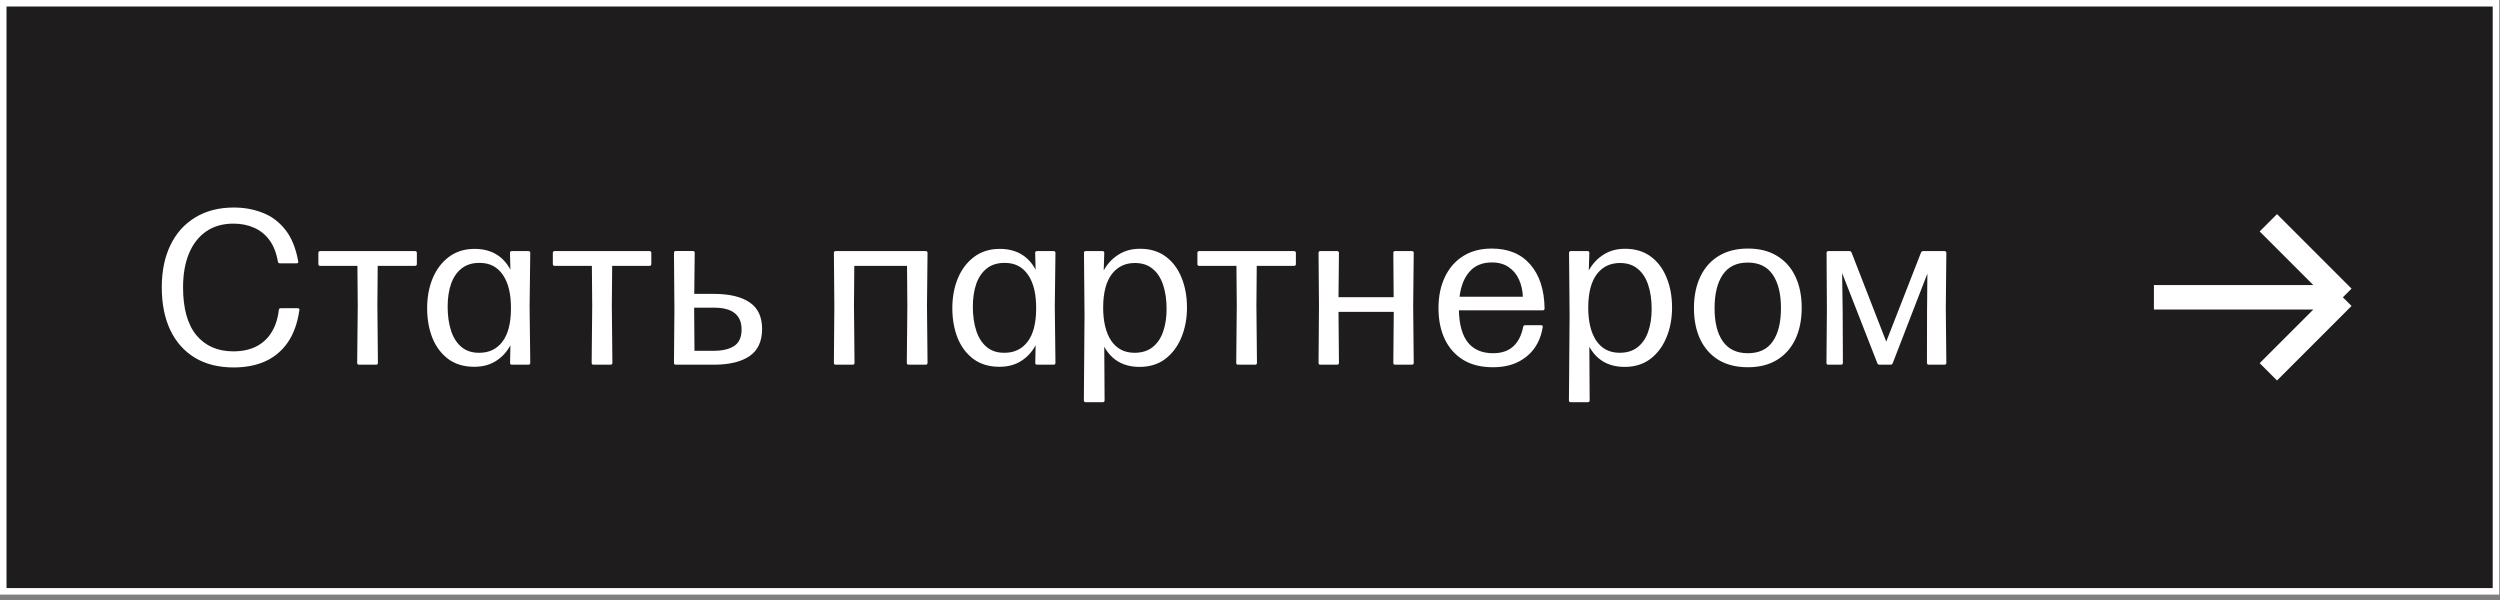
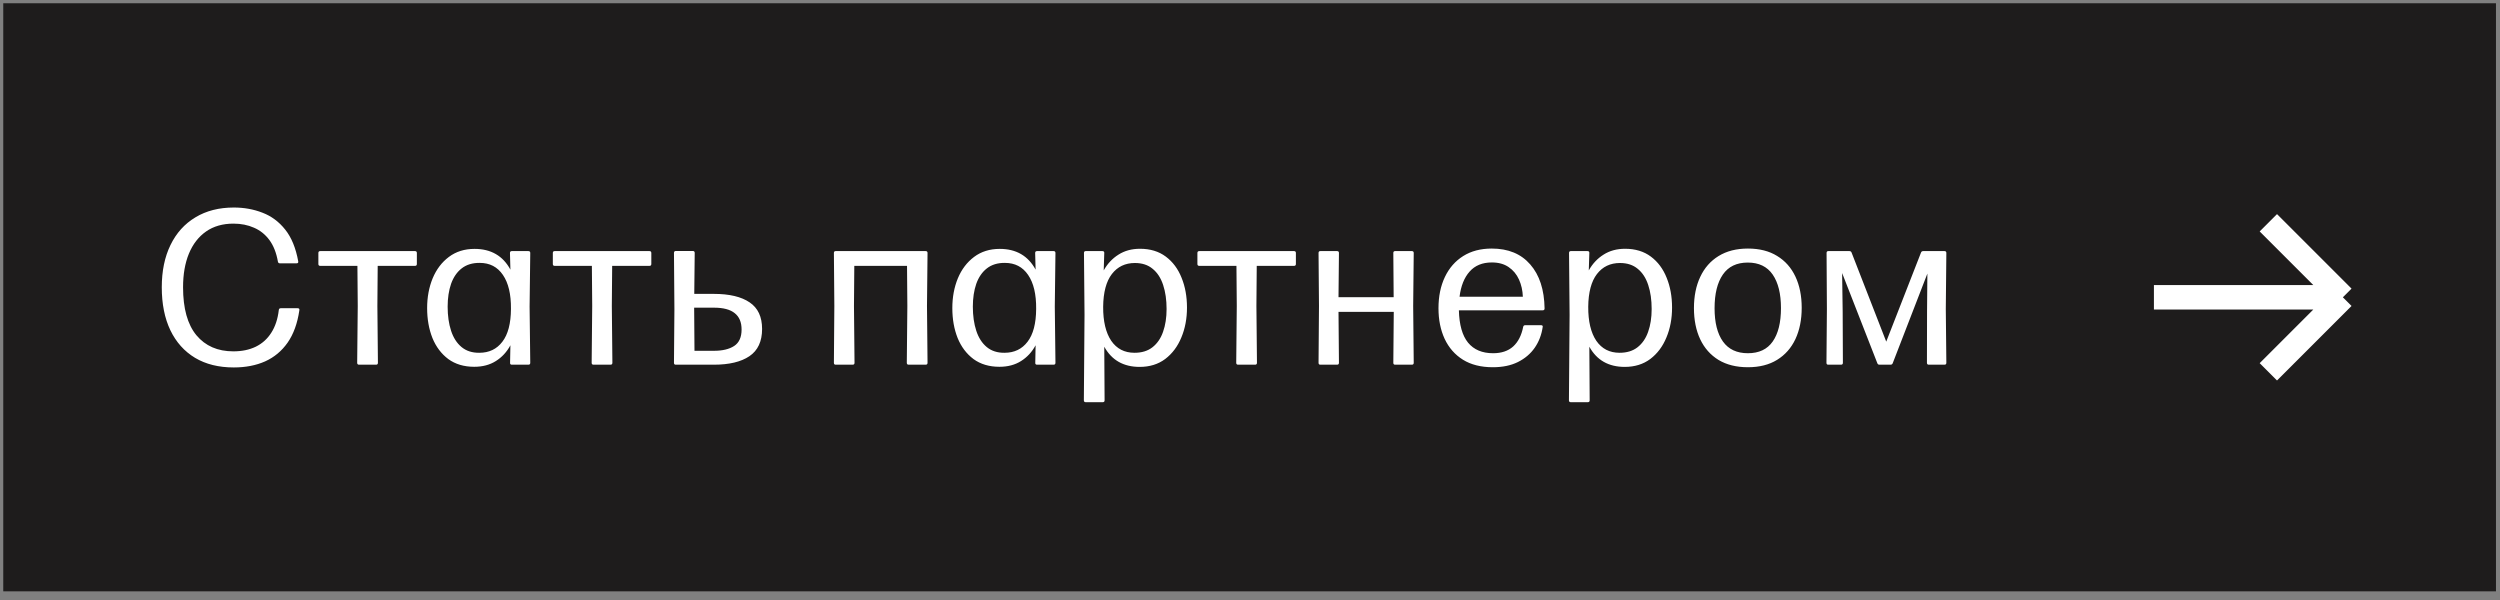
<svg xmlns="http://www.w3.org/2000/svg" width="204" height="49" viewBox="0 0 204 49" fill="none">
  <rect x="0" y="0" width="204" height="49" fill="#808080" stroke="none" />
  <rect x="0.266" y="0.266" width="203.405" height="47.987" fill="#1E1C1C" />
-   <rect x="0.266" y="0.266" width="203.405" height="47.987" stroke="white" stroke-width="0.532" />
  <path d="M19.078 29.984C17.848 29.984 16.795 29.723 15.919 29.201C15.043 28.673 14.371 27.923 13.903 26.951C13.435 25.973 13.201 24.803 13.201 23.441C13.201 22.115 13.438 20.966 13.912 19.994C14.386 19.016 15.064 18.263 15.946 17.735C16.828 17.201 17.872 16.934 19.078 16.934C19.918 16.934 20.698 17.075 21.418 17.357C22.144 17.633 22.762 18.092 23.272 18.734C23.782 19.37 24.136 20.231 24.334 21.317C24.358 21.431 24.313 21.488 24.199 21.488H22.84C22.75 21.488 22.696 21.443 22.678 21.353C22.552 20.633 22.321 20.045 21.985 19.589C21.649 19.133 21.229 18.797 20.725 18.581C20.227 18.359 19.669 18.248 19.051 18.248C18.175 18.248 17.431 18.461 16.819 18.887C16.207 19.313 15.739 19.916 15.415 20.696C15.097 21.47 14.938 22.385 14.938 23.441C14.938 25.169 15.301 26.474 16.027 27.356C16.759 28.232 17.764 28.67 19.042 28.67C19.738 28.67 20.347 28.544 20.869 28.292C21.397 28.034 21.82 27.653 22.138 27.149C22.462 26.645 22.666 26.027 22.75 25.295C22.762 25.199 22.816 25.151 22.912 25.151H24.289C24.409 25.151 24.454 25.214 24.424 25.34C24.268 26.396 23.95 27.269 23.47 27.959C22.99 28.643 22.378 29.153 21.634 29.489C20.89 29.819 20.038 29.984 19.078 29.984ZM33.862 20.489C33.965 20.489 34.016 20.54 34.016 20.642V21.542C34.016 21.644 33.965 21.695 33.862 21.695H30.82L30.794 24.971L30.838 29.606C30.838 29.708 30.788 29.759 30.686 29.759H29.299C29.198 29.759 29.146 29.708 29.146 29.606L29.192 24.971L29.165 21.695H26.131C26.029 21.695 25.979 21.644 25.979 21.542V20.642C25.979 20.54 26.029 20.489 26.131 20.489H33.862ZM41.613 20.642C41.613 20.54 41.664 20.489 41.766 20.489H43.116C43.218 20.489 43.269 20.54 43.269 20.642L43.215 25.025L43.269 29.606C43.269 29.708 43.218 29.759 43.116 29.759H41.766C41.664 29.759 41.616 29.708 41.622 29.606L41.649 28.175C41.355 28.721 40.959 29.15 40.461 29.462C39.969 29.774 39.381 29.93 38.697 29.93C37.863 29.93 37.158 29.72 36.582 29.3C36.012 28.874 35.58 28.301 35.286 27.581C34.998 26.855 34.854 26.042 34.854 25.142C34.854 24.254 35.004 23.444 35.304 22.712C35.61 21.98 36.051 21.398 36.627 20.966C37.209 20.528 37.908 20.309 38.724 20.309C40.062 20.309 41.037 20.873 41.649 22.001L41.613 20.642ZM39.111 28.787C39.909 28.787 40.536 28.487 40.992 27.887C41.454 27.287 41.688 26.393 41.694 25.205C41.706 24.011 41.487 23.087 41.037 22.433C40.593 21.779 39.963 21.452 39.147 21.452C38.553 21.446 38.061 21.596 37.671 21.902C37.287 22.202 36.999 22.622 36.807 23.162C36.621 23.702 36.528 24.323 36.528 25.025C36.528 25.763 36.621 26.417 36.807 26.987C36.993 27.557 37.278 28.001 37.662 28.319C38.046 28.637 38.529 28.793 39.111 28.787ZM52.995 20.489C53.096 20.489 53.148 20.54 53.148 20.642V21.542C53.148 21.644 53.096 21.695 52.995 21.695H49.953L49.925 24.971L49.971 29.606C49.971 29.708 49.919 29.759 49.818 29.759H48.431C48.33 29.759 48.279 29.708 48.279 29.606L48.324 24.971L48.297 21.695H45.264C45.161 21.695 45.111 21.644 45.111 21.542V20.642C45.111 20.54 45.161 20.489 45.264 20.489H52.995ZM56.652 23.981H58.254C59.52 23.981 60.492 24.212 61.17 24.674C61.848 25.13 62.187 25.853 62.187 26.843C62.187 27.857 61.842 28.598 61.152 29.066C60.468 29.528 59.502 29.759 58.254 29.759H55.14C55.044 29.759 54.996 29.708 54.996 29.606L55.032 25.241L54.996 20.642C54.996 20.534 55.047 20.48 55.149 20.48H56.535C56.637 20.48 56.688 20.534 56.688 20.642L56.652 23.981ZM56.67 28.625H58.254C58.956 28.625 59.508 28.493 59.91 28.229C60.312 27.965 60.513 27.518 60.513 26.888C60.513 26.294 60.327 25.85 59.955 25.556C59.589 25.256 59.022 25.106 58.254 25.106H56.643L56.67 28.625ZM75.534 20.489C75.636 20.489 75.687 20.54 75.687 20.642L75.642 24.971L75.687 29.606C75.687 29.708 75.636 29.759 75.534 29.759H74.148C74.046 29.759 73.995 29.708 73.995 29.606L74.04 24.971L74.013 21.695H69.711L69.684 24.971L69.729 29.606C69.729 29.708 69.678 29.759 69.576 29.759H68.19C68.094 29.759 68.046 29.708 68.046 29.606L68.082 24.971L68.046 20.642C68.046 20.54 68.094 20.489 68.19 20.489H75.534ZM84.469 20.642C84.469 20.54 84.52 20.489 84.622 20.489H85.972C86.074 20.489 86.125 20.54 86.125 20.642L86.071 25.025L86.125 29.606C86.125 29.708 86.074 29.759 85.972 29.759H84.622C84.52 29.759 84.472 29.708 84.478 29.606L84.505 28.175C84.211 28.721 83.815 29.15 83.317 29.462C82.825 29.774 82.237 29.93 81.553 29.93C80.719 29.93 80.014 29.72 79.438 29.3C78.868 28.874 78.436 28.301 78.142 27.581C77.854 26.855 77.71 26.042 77.71 25.142C77.71 24.254 77.86 23.444 78.16 22.712C78.466 21.98 78.907 21.398 79.483 20.966C80.065 20.528 80.764 20.309 81.58 20.309C82.918 20.309 83.893 20.873 84.505 22.001L84.469 20.642ZM81.967 28.787C82.765 28.787 83.392 28.487 83.848 27.887C84.31 27.287 84.544 26.393 84.55 25.205C84.562 24.011 84.343 23.087 83.893 22.433C83.449 21.779 82.819 21.452 82.003 21.452C81.409 21.446 80.917 21.596 80.527 21.902C80.143 22.202 79.855 22.622 79.663 23.162C79.477 23.702 79.384 24.323 79.384 25.025C79.384 25.763 79.477 26.417 79.663 26.987C79.849 27.557 80.134 28.001 80.518 28.319C80.902 28.637 81.385 28.793 81.967 28.787ZM93.024 20.3C93.858 20.3 94.56 20.513 95.13 20.939C95.7 21.365 96.129 21.941 96.417 22.667C96.711 23.387 96.858 24.197 96.858 25.097C96.858 25.991 96.705 26.804 96.399 27.536C96.099 28.268 95.661 28.853 95.085 29.291C94.509 29.723 93.813 29.939 92.997 29.939C91.677 29.939 90.714 29.39 90.108 28.292L90.135 32.666C90.135 32.768 90.084 32.819 89.982 32.819H88.596C88.494 32.819 88.443 32.768 88.443 32.666L88.497 25.691L88.452 20.642C88.452 20.54 88.5 20.489 88.596 20.489H89.955C90.063 20.489 90.114 20.54 90.108 20.642L90.063 22.064C90.369 21.518 90.771 21.089 91.269 20.777C91.767 20.459 92.352 20.3 93.024 20.3ZM92.574 28.787C93.168 28.787 93.657 28.637 94.041 28.337C94.431 28.031 94.719 27.611 94.905 27.077C95.097 26.537 95.193 25.916 95.193 25.214C95.193 24.476 95.1 23.825 94.914 23.261C94.728 22.691 94.443 22.25 94.059 21.938C93.681 21.62 93.198 21.461 92.61 21.461C91.818 21.461 91.191 21.761 90.729 22.361C90.267 22.961 90.03 23.852 90.018 25.034C90.012 26.222 90.231 27.146 90.675 27.806C91.125 28.46 91.758 28.787 92.574 28.787ZM105.592 20.489C105.694 20.489 105.745 20.54 105.745 20.642V21.542C105.745 21.644 105.694 21.695 105.592 21.695H102.55L102.523 24.971L102.568 29.606C102.568 29.708 102.517 29.759 102.415 29.759H101.029C100.927 29.759 100.876 29.708 100.876 29.606L100.921 24.971L100.894 21.695H97.861C97.759 21.695 97.708 21.644 97.708 21.542V20.642C97.708 20.54 97.759 20.489 97.861 20.489H105.592ZM113.695 20.642C113.695 20.54 113.743 20.489 113.839 20.489H115.207C115.309 20.489 115.36 20.54 115.36 20.642L115.315 24.971L115.36 29.606C115.36 29.708 115.309 29.759 115.207 29.759H113.839C113.743 29.759 113.695 29.708 113.695 29.606L113.731 25.448H109.222L109.258 29.606C109.258 29.708 109.207 29.759 109.105 29.759H107.737C107.641 29.759 107.593 29.708 107.593 29.606L107.629 24.971L107.593 20.642C107.593 20.54 107.641 20.489 107.737 20.489H109.105C109.207 20.489 109.258 20.54 109.258 20.642L109.222 24.251H113.722L113.695 20.642ZM121.817 29.966C120.851 29.966 120.038 29.762 119.378 29.354C118.724 28.946 118.226 28.379 117.884 27.653C117.548 26.927 117.38 26.093 117.38 25.151C117.38 24.185 117.554 23.336 117.902 22.604C118.25 21.872 118.748 21.302 119.396 20.894C120.044 20.486 120.821 20.282 121.727 20.282C123.071 20.282 124.118 20.714 124.868 21.578C125.624 22.442 126.014 23.639 126.038 25.169C126.038 25.271 125.987 25.322 125.885 25.322H119.045C119.075 26.504 119.324 27.383 119.792 27.959C120.266 28.535 120.947 28.823 121.835 28.823C122.519 28.823 123.065 28.64 123.473 28.274C123.881 27.902 124.154 27.368 124.292 26.672C124.31 26.582 124.364 26.537 124.454 26.537H125.741C125.855 26.537 125.903 26.582 125.885 26.672C125.795 27.308 125.579 27.875 125.237 28.373C124.895 28.865 124.436 29.255 123.86 29.543C123.29 29.825 122.609 29.966 121.817 29.966ZM119.099 24.215H124.265C124.247 23.705 124.142 23.237 123.95 22.811C123.758 22.385 123.476 22.046 123.104 21.794C122.738 21.542 122.282 21.416 121.736 21.416C120.962 21.416 120.356 21.665 119.918 22.163C119.48 22.655 119.207 23.339 119.099 24.215ZM132.606 20.3C133.44 20.3 134.142 20.513 134.712 20.939C135.282 21.365 135.711 21.941 135.999 22.667C136.293 23.387 136.44 24.197 136.44 25.097C136.44 25.991 136.287 26.804 135.981 27.536C135.681 28.268 135.243 28.853 134.667 29.291C134.091 29.723 133.395 29.939 132.579 29.939C131.259 29.939 130.296 29.39 129.69 28.292L129.717 32.666C129.717 32.768 129.666 32.819 129.564 32.819H128.178C128.076 32.819 128.025 32.768 128.025 32.666L128.079 25.691L128.034 20.642C128.034 20.54 128.082 20.489 128.178 20.489H129.537C129.645 20.489 129.696 20.54 129.69 20.642L129.645 22.064C129.951 21.518 130.353 21.089 130.851 20.777C131.349 20.459 131.934 20.3 132.606 20.3ZM132.156 28.787C132.75 28.787 133.239 28.637 133.623 28.337C134.013 28.031 134.301 27.611 134.487 27.077C134.679 26.537 134.775 25.916 134.775 25.214C134.775 24.476 134.682 23.825 134.496 23.261C134.31 22.691 134.025 22.25 133.641 21.938C133.263 21.62 132.78 21.461 132.192 21.461C131.4 21.461 130.773 21.761 130.311 22.361C129.849 22.961 129.612 23.852 129.6 25.034C129.594 26.222 129.813 27.146 130.257 27.806C130.707 28.46 131.34 28.787 132.156 28.787ZM142.627 29.966C141.691 29.966 140.893 29.768 140.233 29.372C139.579 28.97 139.081 28.409 138.739 27.689C138.397 26.963 138.226 26.114 138.226 25.142C138.226 24.17 138.397 23.321 138.739 22.595C139.081 21.863 139.579 21.296 140.233 20.894C140.893 20.486 141.691 20.282 142.627 20.282C143.569 20.282 144.364 20.483 145.012 20.885C145.666 21.281 146.164 21.842 146.506 22.568C146.848 23.294 147.019 24.143 147.019 25.115C147.019 26.087 146.848 26.939 146.506 27.671C146.164 28.397 145.666 28.961 145.012 29.363C144.364 29.765 143.569 29.966 142.627 29.966ZM142.627 28.823C143.533 28.823 144.208 28.505 144.652 27.869C145.102 27.227 145.327 26.318 145.327 25.142C145.327 23.972 145.102 23.06 144.652 22.406C144.202 21.752 143.524 21.425 142.618 21.425C141.712 21.425 141.034 21.752 140.584 22.406C140.134 23.06 139.909 23.975 139.909 25.151C139.909 26.321 140.137 27.227 140.593 27.869C141.049 28.505 141.727 28.823 142.627 28.823ZM149.183 29.759C149.087 29.759 149.039 29.708 149.039 29.606L149.075 25.214L149.048 20.642C149.048 20.54 149.096 20.489 149.192 20.489H150.911C151.001 20.489 151.061 20.531 151.091 20.615L153.917 27.878L156.752 20.615C156.782 20.531 156.842 20.489 156.932 20.489H158.669C158.771 20.489 158.822 20.54 158.822 20.642L158.777 25.214L158.822 29.606C158.822 29.708 158.771 29.759 158.669 29.759H157.391C157.289 29.759 157.238 29.708 157.238 29.606L157.247 25.412L157.274 22.325L154.448 29.633C154.418 29.717 154.358 29.759 154.268 29.759H153.359C153.275 29.759 153.218 29.717 153.188 29.633L150.317 22.28L150.362 25.412L150.38 29.606C150.38 29.708 150.329 29.759 150.227 29.759H149.183Z" fill="white" />
  <path d="M175.76 24.259H191.178M191.178 24.259L185.097 18.179M191.178 24.259L185.097 30.34" stroke="white" stroke-width="2" stroke-linejoin="round" />
</svg>